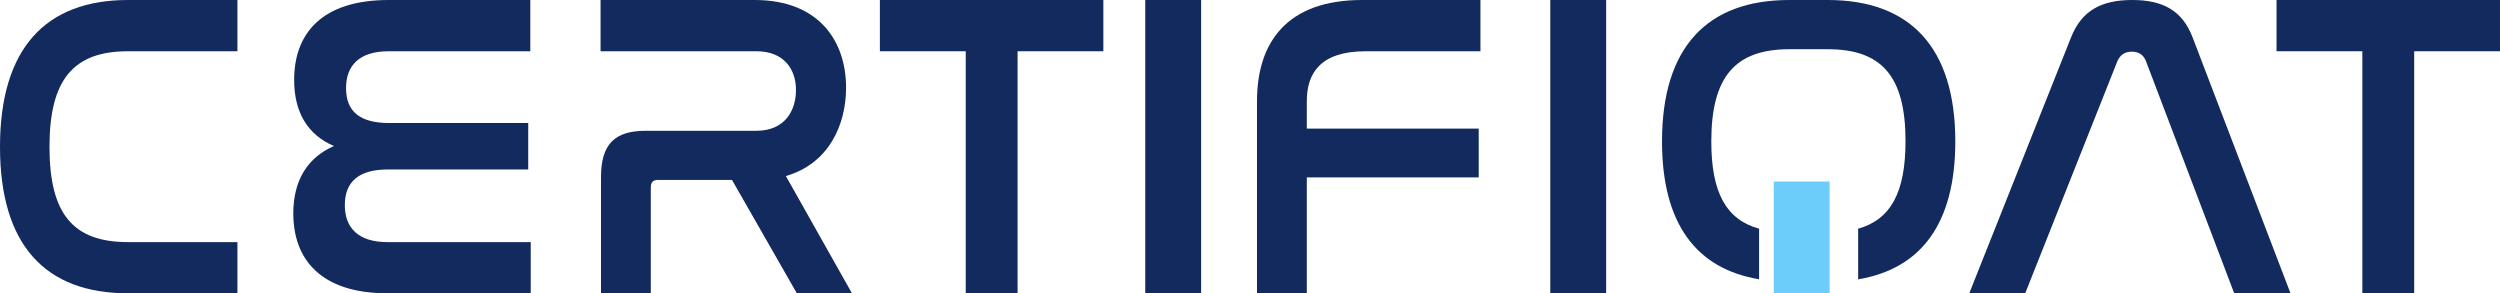
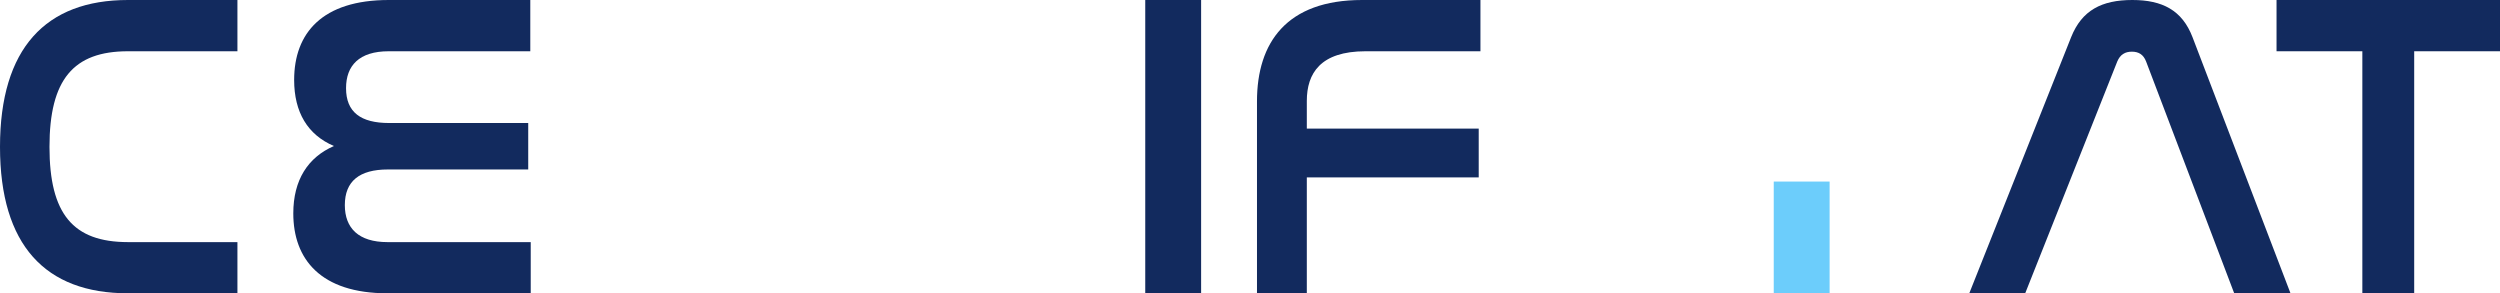
<svg xmlns="http://www.w3.org/2000/svg" width="179" height="21" viewBox="0 0 179 21" fill="none">
  <path d="M9.162 3.67H17V0H9.162C3.272 0 0 3.459 0 10.518C0 17.547 3.242 21 9.162 21H17V17.335H9.162C5.225 17.335 3.543 15.312 3.543 10.518C3.543 5.694 5.256 3.67 9.162 3.67Z" fill="#122A5E" />
  <path d="M27.742 17.335C25.68 17.335 24.69 16.339 24.69 14.687C24.69 12.976 25.731 12.134 27.772 12.134H37.821V8.808H27.864C25.823 8.808 24.777 8.029 24.777 6.313C24.777 4.698 25.711 3.67 27.834 3.67H37.969V0H27.834C23.072 0 21.061 2.367 21.061 5.725C21.061 8.029 22.021 9.65 23.909 10.455C22.051 11.265 21 12.881 21 15.28C21 18.548 22.95 21 27.742 21H38V17.335H27.742Z" fill="#122A5E" />
-   <path d="M56.269 12.605C59.373 11.705 60.579 8.903 60.579 6.281C60.579 2.923 58.619 0 54.037 0H43V3.67H54.16C56.12 3.67 56.992 4.947 56.992 6.44C56.992 7.939 56.182 9.364 54.16 9.364H46.233C43.995 9.364 43.031 10.333 43.031 12.701V21H46.597V13.416C46.597 13.04 46.771 12.881 47.105 12.881H52.41L57.054 21H61L56.269 12.605Z" fill="#122A5E" />
-   <path d="M63 0V3.67H69.147V21H72.858V3.67H79V0H63Z" fill="#122A5E" />
  <rect x="82" width="4" height="21" fill="#122A5E" />
  <path d="M97.773 3.67H106V0H97.526C92.121 0 90 3.051 90 7.256V21H93.568V12.701H105.876V9.21H93.568V7.224C93.568 5.259 94.535 3.67 97.773 3.67Z" fill="#122A5E" />
-   <rect x="111" width="4" height="21" fill="#122A5E" />
-   <path d="M130.87 0H128.12C122.259 0 119 3.351 119 10.13C119 15.993 121.439 19.247 125.951 19.995V16.374C123.578 15.723 122.529 13.766 122.529 10.13C122.529 5.497 124.235 3.524 128.12 3.524H130.87C134.76 3.524 136.435 5.497 136.435 10.099C136.435 13.75 135.397 15.713 133.044 16.374V20C137.551 19.247 140 16.003 140 10.13C140 3.351 136.731 0 130.87 0Z" fill="#122A5E" />
  <path d="M156.983 2.659C156.244 0.734 154.824 0 152.675 0C150.485 0 149.065 0.734 148.294 2.659L141 21H145.004L151.596 4.403C151.806 3.909 152.146 3.7 152.644 3.7C153.131 3.7 153.472 3.909 153.661 4.403L159.97 21H164L156.983 2.659Z" fill="#122A5E" />
  <path d="M163 0V3.67H169.144V21H172.856V3.67H179V0H163Z" fill="#122A5E" />
  <rect x="127" y="13" width="4" height="8" fill="#6CCDFB" />
</svg>